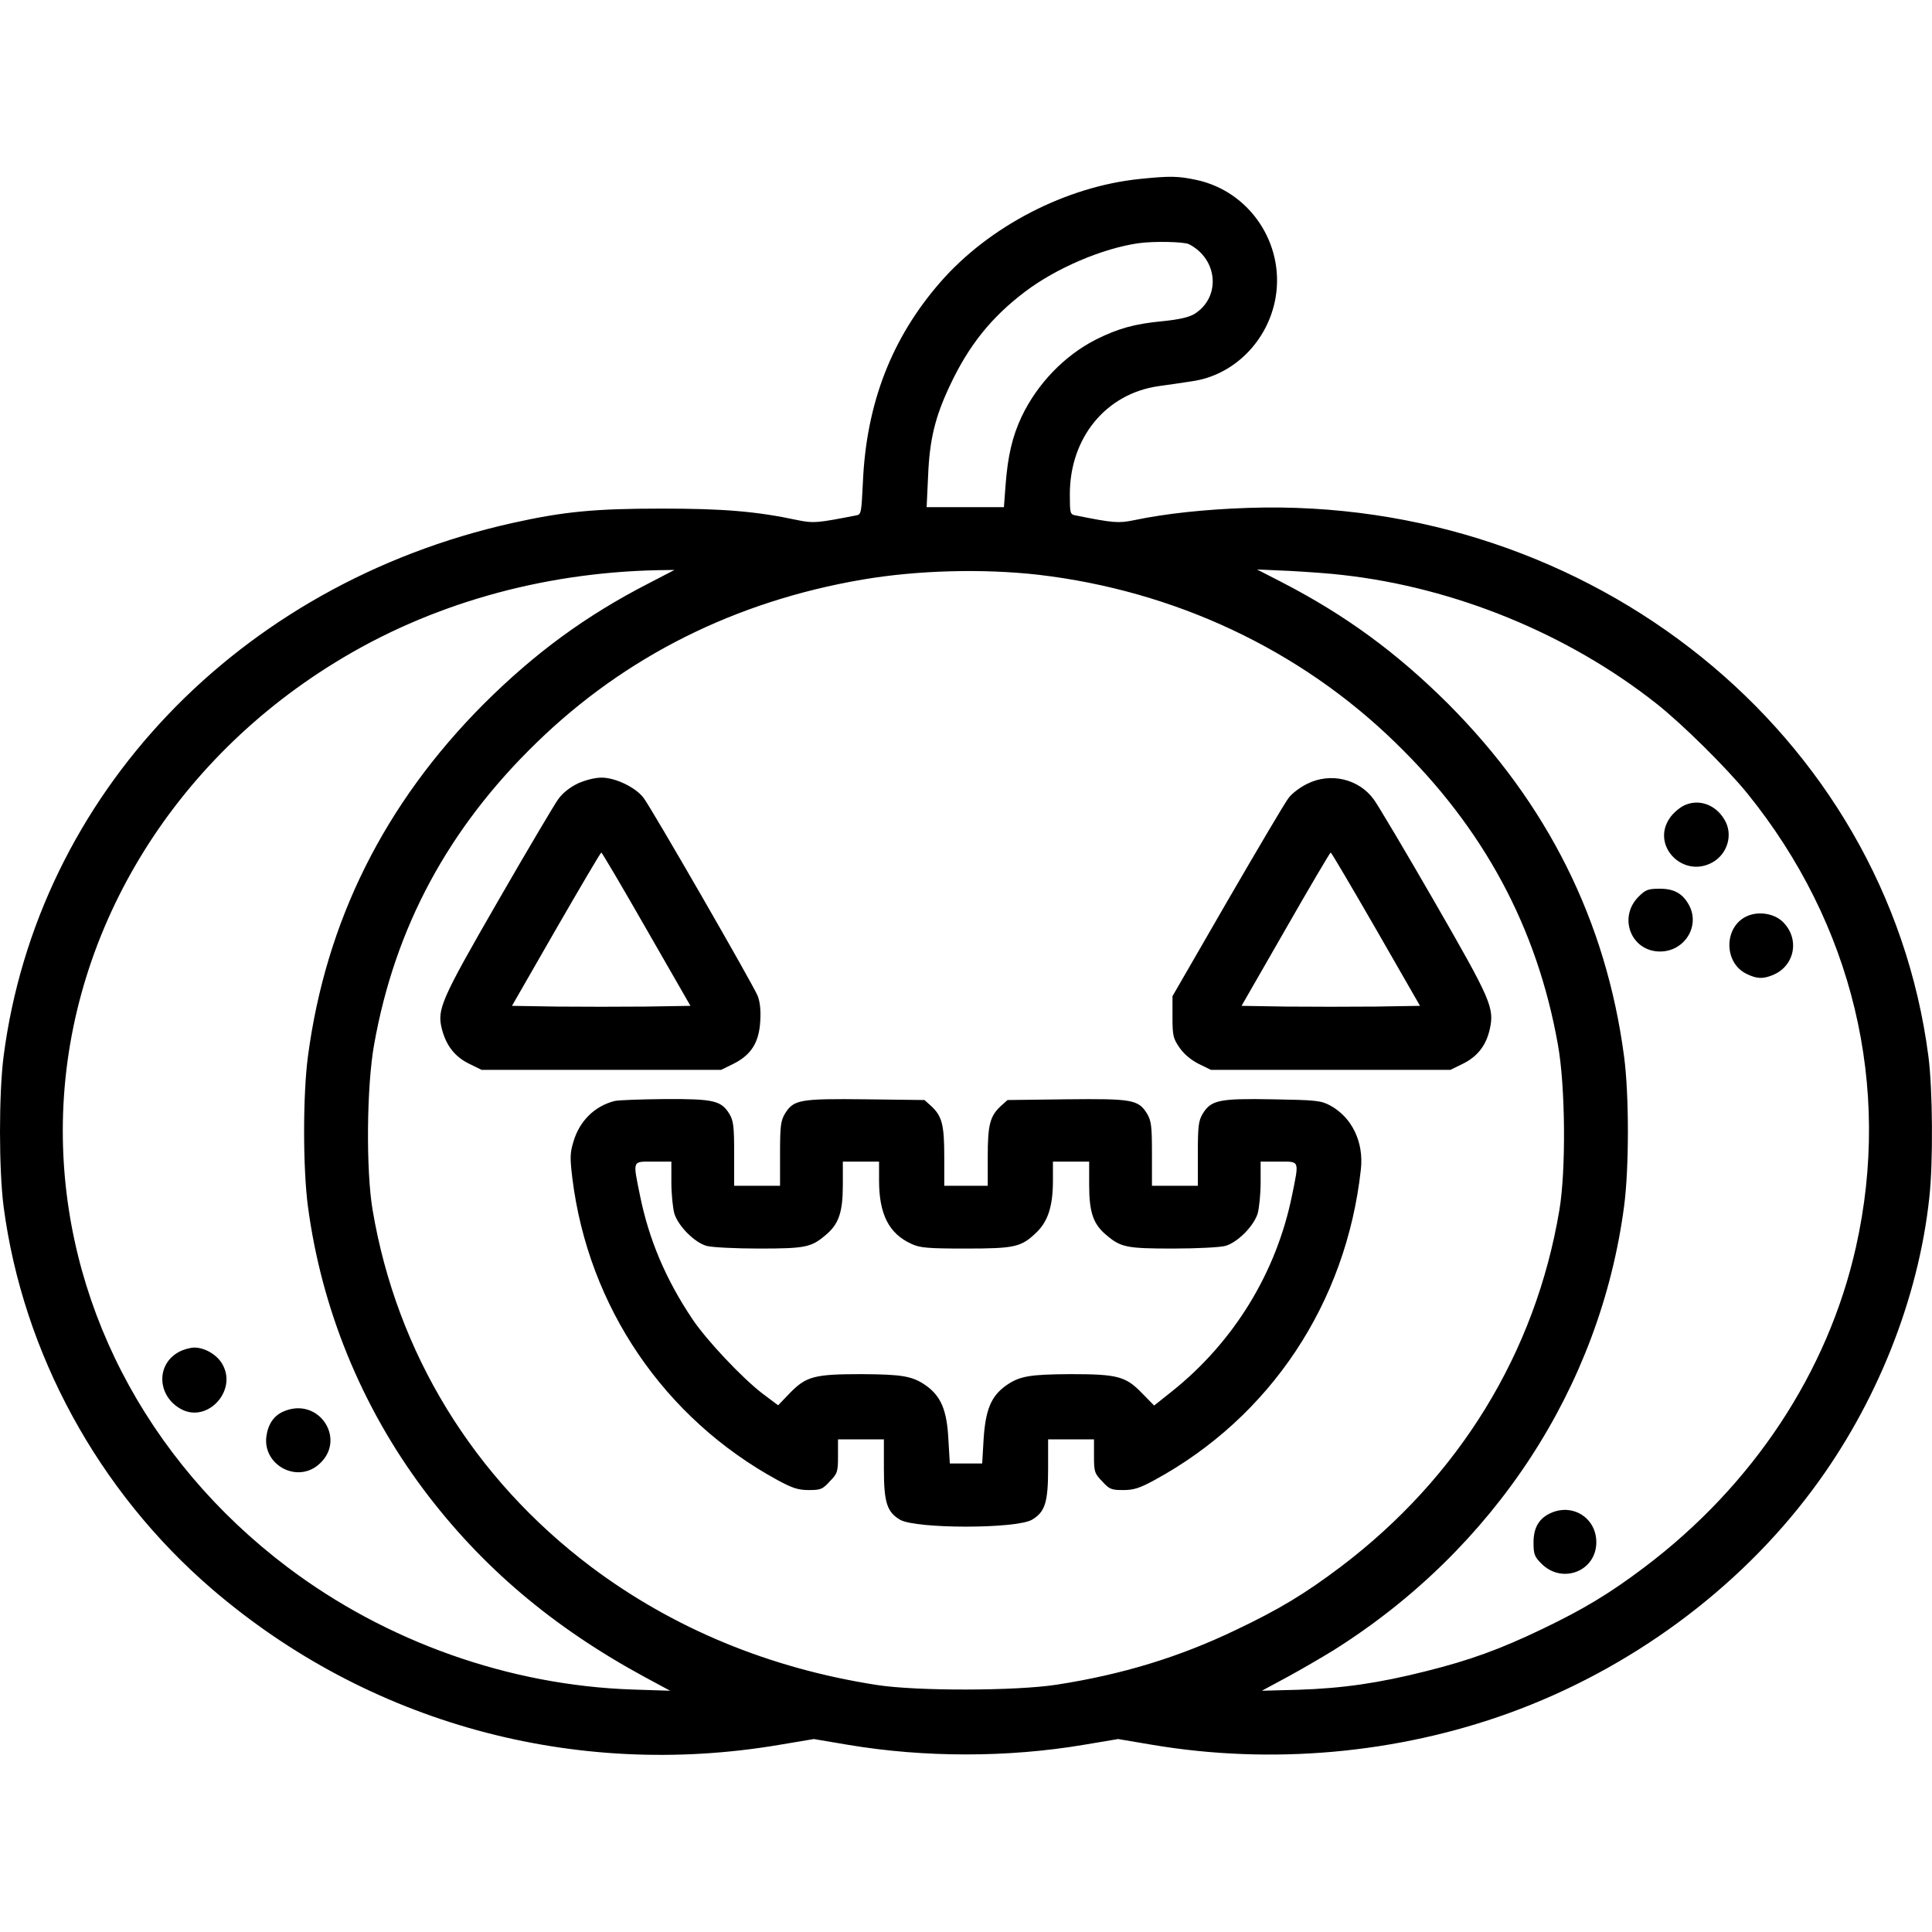
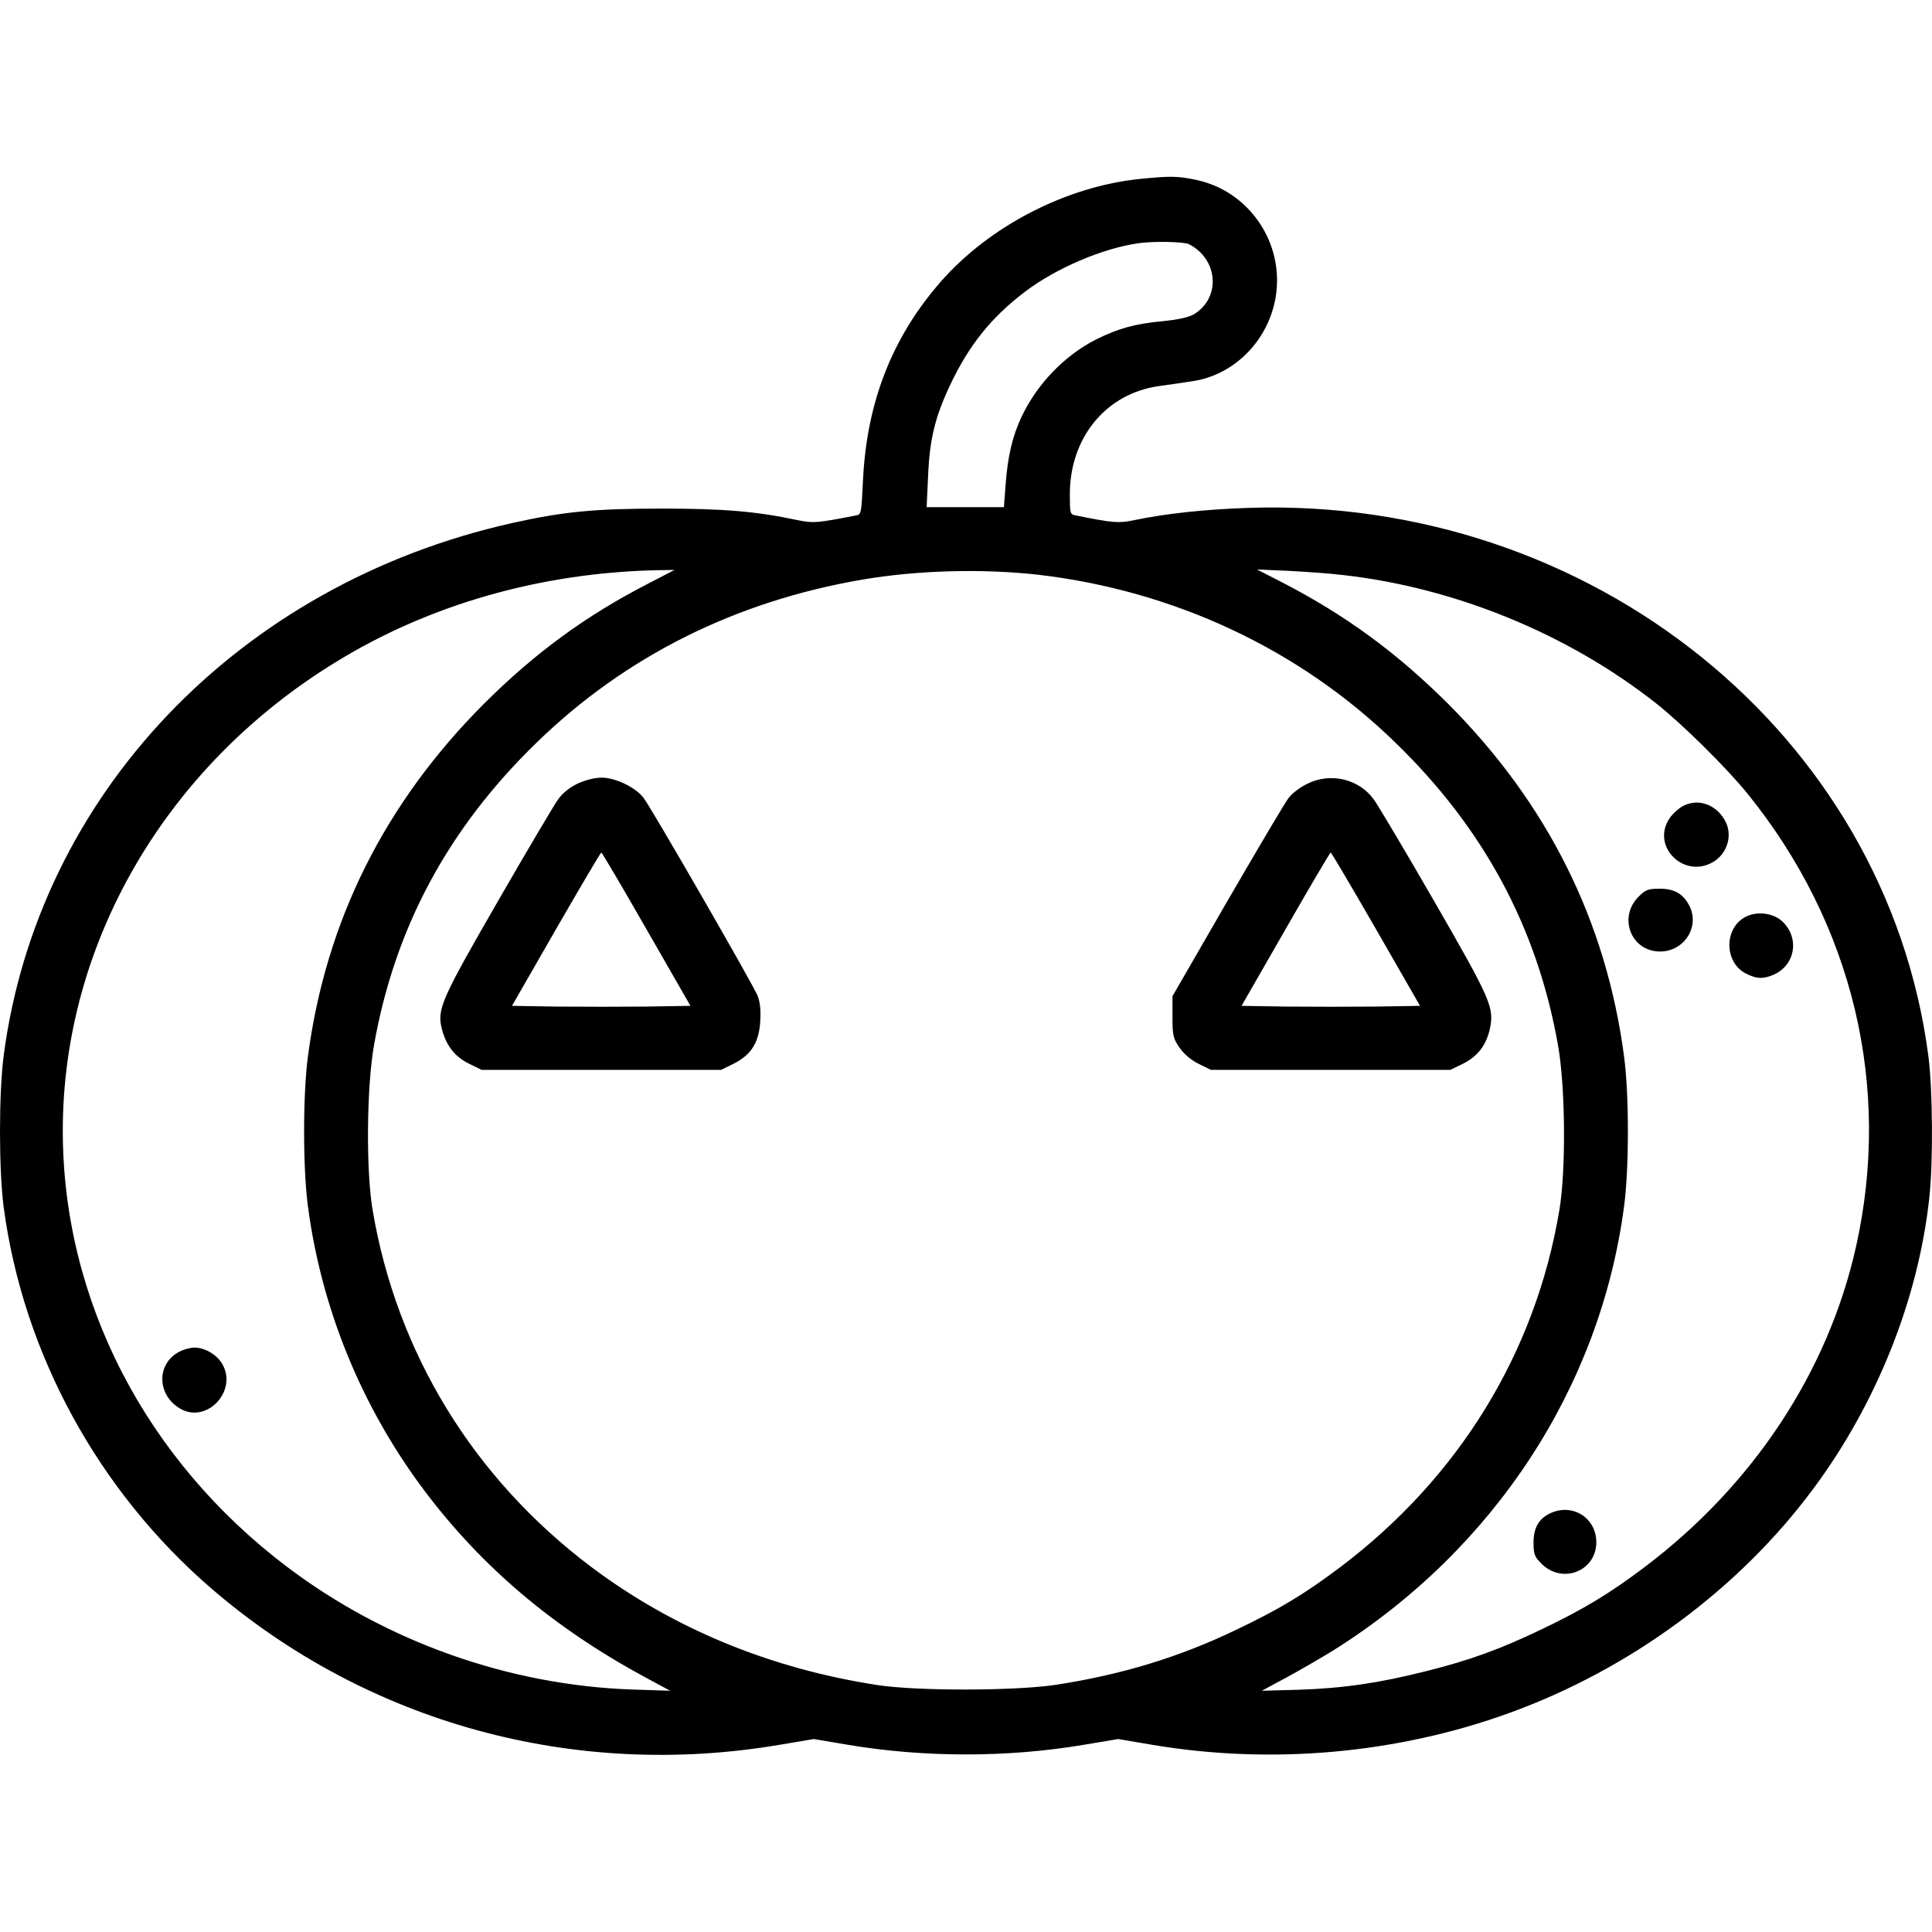
<svg xmlns="http://www.w3.org/2000/svg" version="1.0" width="800px" height="800px" viewBox="0 0 800 800" preserveAspectRatio="xMidYMid meet">
  <g transform="translate(0,800) scale(0.1,-0.1)" fill="#000000" stroke="none">
    <path d="M4720 7259 c-306 -31 -624 -196 -825 -426 -203 -232 -308 -504 -322 -831 -6 -124 -7 -133 -27 -136 -164 -32 -177 -33 -242 -20 -173 37 -310 48 -564 48 -276 0 -405 -12 -620 -60 -1131 -253 -1964 -1125 -2105 -2207 -20 -155 -20 -469 0 -624 80 -606 392 -1178 863 -1583 646 -555 1499 -789 2349 -645 l143 24 142 -24 c316 -53 660 -53 975 0 l143 24 142 -24 c493 -83 1012 -37 1478 132 499 181 947 510 1256 925 264 354 438 789 483 1210 16 144 14 448 -4 585 -174 1333 -1394 2317 -2815 2270 -182 -6 -346 -24 -474 -51 -65 -13 -84 -12 -243 20 -22 4 -23 9 -23 88 0 234 150 416 367 447 37 5 99 14 137 20 175 24 317 167 348 347 38 224 -108 440 -328 487 -76 16 -108 17 -234 4z m203 -270 c121 -62 133 -220 23 -289 -24 -14 -63 -23 -132 -30 -116 -11 -184 -30 -276 -76 -130 -66 -243 -183 -308 -320 -38 -81 -57 -162 -66 -281 l-7 -93 -160 0 -160 0 6 128 c6 152 29 246 91 377 78 166 172 282 309 386 130 99 323 181 472 202 65 9 187 6 208 -4z m-2236 -1404 c-261 -134 -471 -288 -683 -499 -412 -413 -655 -900 -729 -1461 -21 -158 -21 -462 0 -620 56 -423 221 -828 479 -1173 240 -320 535 -570 917 -777 l104 -56 -155 5 c-511 17 -1021 198 -1430 507 -589 445 -930 1108 -930 1807 0 776 426 1508 1128 1939 389 240 852 372 1336 382 l69 1 -106 -55z m1613 35 c563 -66 1082 -309 1478 -695 366 -355 587 -766 673 -1251 31 -171 34 -519 6 -685 -99 -591 -416 -1107 -907 -1478 -146 -110 -253 -175 -432 -260 -235 -113 -472 -185 -743 -227 -168 -26 -580 -27 -745 -1 -444 69 -842 234 -1181 488 -489 368 -806 887 -906 1478 -28 164 -25 513 6 685 86 485 307 896 673 1251 367 357 823 585 1349 675 228 39 499 46 729 20z m1260 -1 c465 -52 933 -244 1297 -531 107 -84 290 -265 378 -373 438 -541 599 -1215 450 -1879 -116 -517 -426 -986 -875 -1325 -144 -109 -254 -175 -423 -256 -177 -85 -302 -130 -482 -175 -194 -49 -344 -71 -530 -77 l-150 -4 104 56 c57 31 145 82 195 113 664 418 1102 1088 1201 1837 21 158 21 462 0 620 -74 561 -317 1048 -729 1461 -212 211 -423 366 -686 502 l-105 54 135 -6 c74 -4 173 -11 220 -17z" />
    <path d="M741 2402 c-97 -52 -90 -185 11 -238 108 -56 230 77 170 185 -21 40 -73 71 -117 71 -17 0 -46 -8 -64 -18z" />
-     <path d="M1173 2155 c-39 -17 -63 -52 -70 -103 -15 -115 120 -192 211 -121 128 101 9 290 -141 224z" />
    <path d="M2393 4756 c-33 -16 -63 -39 -82 -66 -16 -22 -129 -213 -250 -423 -237 -411 -252 -447 -231 -529 18 -68 53 -113 111 -142 l53 -26 496 0 496 0 51 25 c74 37 106 89 111 176 3 46 -1 81 -11 106 -19 47 -439 776 -472 819 -33 44 -117 84 -174 84 -27 0 -67 -10 -98 -24z m284 -604 l182 -317 -184 -3 c-102 -1 -268 -1 -370 0 l-185 3 182 317 c101 175 185 318 188 318 3 -1 87 -143 187 -318z" />
    <path d="M5412 4754 c-29 -14 -63 -40 -76 -58 -14 -17 -127 -209 -253 -426 l-228 -395 0 -86 c0 -78 3 -89 29 -127 18 -26 47 -51 79 -67 l51 -25 496 0 496 0 53 26 c60 30 95 76 110 143 19 88 6 119 -229 527 -121 210 -234 400 -251 423 -62 86 -180 114 -277 65z m286 -602 l182 -317 -185 -3 c-102 -1 -268 -1 -370 0 l-184 3 182 317 c100 175 184 317 187 318 3 0 87 -143 188 -318z" />
-     <path d="M2545 3441 c-83 -21 -146 -83 -171 -170 -14 -46 -14 -67 -4 -150 66 -532 380 -994 850 -1250 61 -33 85 -41 129 -41 49 0 57 3 87 36 32 33 34 40 34 105 l0 69 95 0 95 0 0 -122 c0 -140 13 -179 67 -211 67 -38 479 -38 546 0 54 32 67 71 67 211 l0 122 95 0 95 0 0 -69 c0 -65 2 -72 34 -105 30 -33 38 -36 87 -36 44 0 68 8 129 41 480 261 794 733 855 1286 13 114 -37 217 -128 266 -38 20 -59 22 -238 25 -221 4 -254 -3 -289 -60 -17 -29 -20 -50 -20 -165 l0 -133 -95 0 -95 0 0 133 c0 115 -3 136 -20 165 -36 59 -62 63 -335 60 l-243 -3 -28 -25 c-45 -42 -54 -78 -54 -210 l0 -120 -90 0 -90 0 0 120 c0 132 -9 168 -54 210 l-28 25 -243 3 c-273 3 -299 -1 -335 -60 -17 -29 -20 -50 -20 -165 l0 -133 -95 0 -95 0 0 133 c0 115 -3 136 -20 165 -34 55 -66 62 -267 61 -98 -1 -191 -4 -208 -8z m235 -337 c0 -48 6 -105 12 -128 16 -53 84 -121 134 -135 22 -6 119 -11 217 -11 192 0 216 5 276 56 54 45 71 94 71 207 l0 97 75 0 75 0 0 -78 c0 -140 41 -221 135 -263 34 -16 67 -19 223 -19 206 0 231 6 295 68 47 46 67 109 67 214 l0 78 75 0 75 0 0 -97 c0 -113 17 -162 71 -207 60 -51 84 -56 276 -56 98 0 195 5 217 11 50 14 118 82 134 135 6 23 12 80 12 128 l0 86 75 0 c88 0 85 8 55 -140 -65 -320 -241 -607 -498 -812 l-73 -58 -52 53 c-66 68 -101 77 -294 77 -170 -1 -211 -8 -267 -47 -62 -44 -85 -100 -93 -221 l-6 -102 -67 0 -67 0 -6 101 c-6 120 -31 178 -93 222 -56 39 -97 46 -267 47 -193 0 -228 -9 -294 -76 l-51 -53 -64 48 c-85 65 -232 221 -291 309 -110 164 -180 329 -217 512 -30 148 -33 140 55 140 l75 0 0 -86z" />
    <path d="M6970 4663 c-19 -10 -45 -33 -57 -52 -76 -113 55 -248 176 -183 65 35 89 118 51 179 -38 64 -110 87 -170 56z" />
    <path d="M6785 4287 c-86 -86 -31 -227 89 -227 100 0 166 103 121 190 -26 49 -61 70 -122 70 -49 0 -59 -4 -88 -33z" />
    <path d="M7233 4206 c-96 -44 -96 -194 0 -239 41 -20 65 -21 104 -6 95 36 118 152 44 223 -36 34 -100 44 -148 22z" />
    <path d="M6424 1736 c-51 -22 -74 -61 -74 -123 0 -49 4 -59 33 -88 86 -86 227 -31 227 89 0 99 -95 161 -186 122z" />
  </g>
</svg>